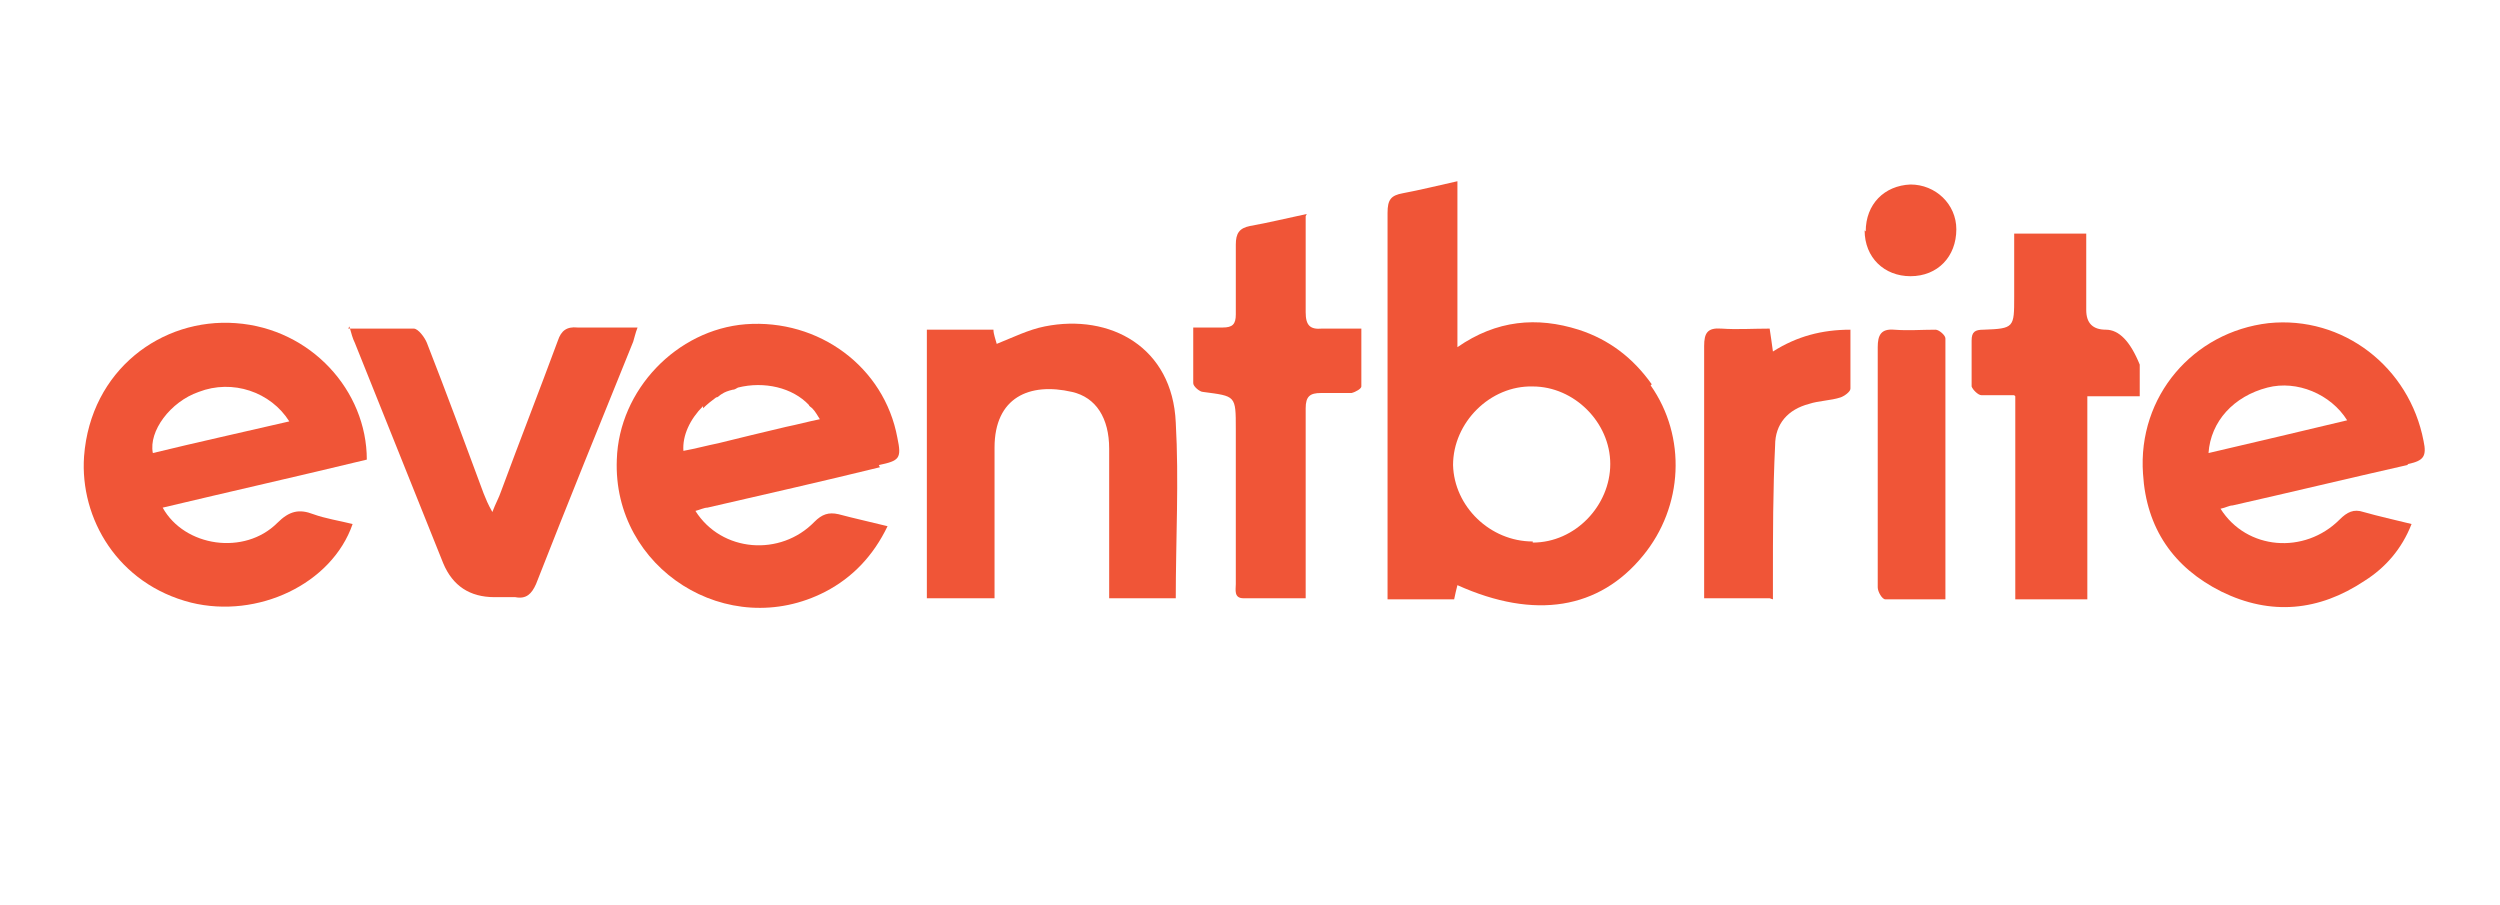
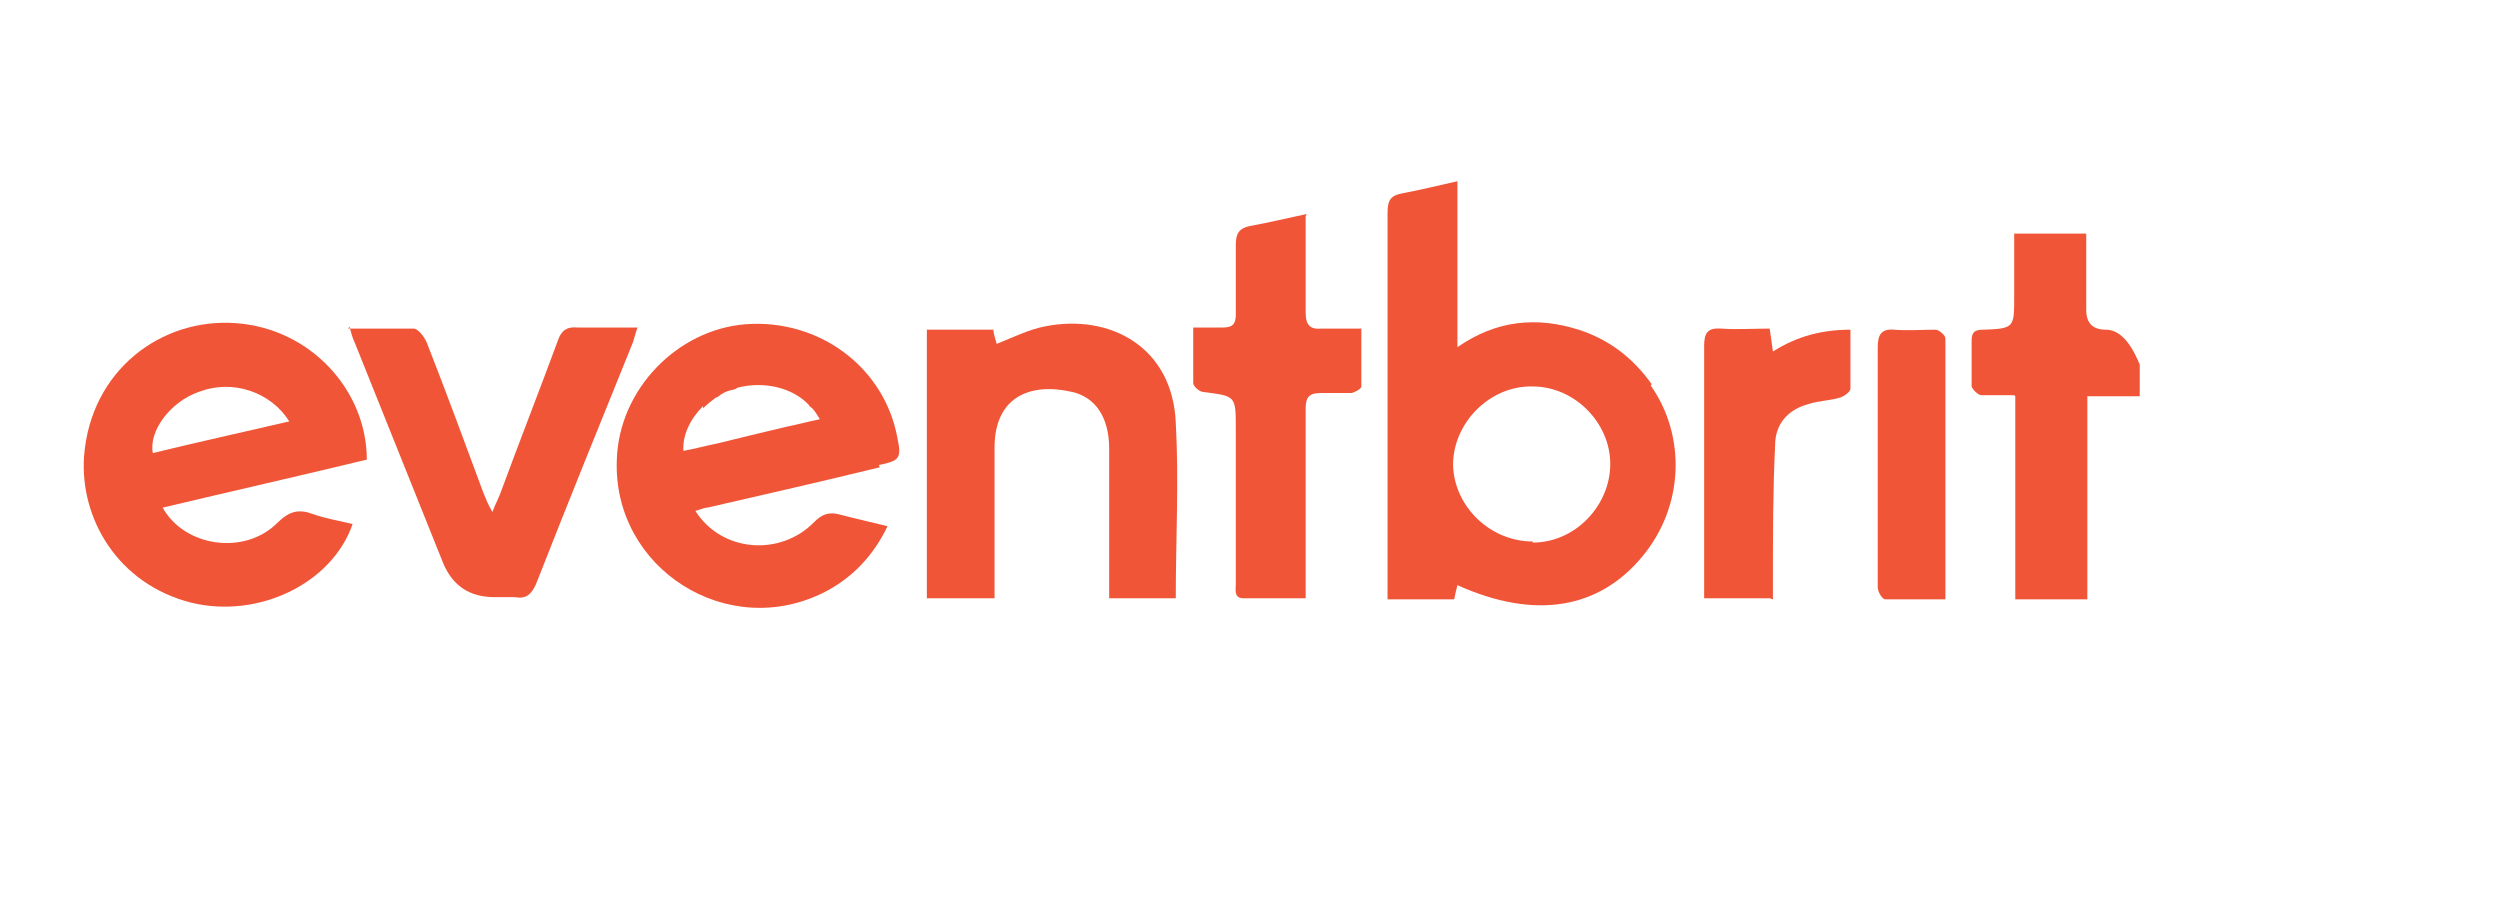
<svg xmlns="http://www.w3.org/2000/svg" id="Layer_1" data-name="Layer 1" version="1.1" viewBox="0 0 229 82.9">
  <defs>
    <style>
      .cls-1 {
        fill: #f05537;
        stroke-width: 0px;
      }
    </style>
  </defs>
  <path class="cls-1" d="M151.3,35.2c-1.7-2.4-3.9-4.1-6.7-5-3.8-1.2-7.5-.9-11.1,1.6v-15.2c-1.8.4-3.4.8-5,1.1-1.1.2-1.4.6-1.4,1.8,0,11.3,0,22.6,0,33.9,0,.5,0,1,0,1.5h6.1c.1-.5.2-.9.3-1.3,7.1,3.2,13,2.2,17-2.7,3.7-4.5,4-10.9.7-15.6ZM140.4,49.6c-3.9,0-7.2-3.2-7.3-7,0-3.9,3.4-7.3,7.3-7.2,3.8,0,7.1,3.3,7.1,7.1,0,3.8-3.2,7.2-7.1,7.2Z" />
  <path class="cls-1" d="M80.5,42.6c1.9-.4,2.1-.6,1.7-2.5-1.2-6.5-7.2-10.9-13.9-10.4-6.3.5-11.6,6-11.8,12.4-.4,10,10.2,16.7,19.1,12.1,2.5-1.3,4.4-3.3,5.7-6-1.6-.4-3-.7-4.5-1.1-.9-.2-1.5,0-2.2.7-3.1,3.2-8.5,2.8-10.9-1,.4-.1.8-.3,1.1-.3,5.2-1.2,10.5-2.4,15.8-3.7ZM64.4,37.4c.4-.4.8-.7,1.2-1,.2,0,.3-.2.5-.3.3-.2.6-.3,1-.4.2,0,.3-.1.5-.2,2.4-.6,5,0,6.5,1.6,0,.1.2.2.3.3.3.3.5.7.7,1-1,.2-2.1.5-3.1.7-2.1.5-4.2,1-6.2,1.5-1,.2-2.1.5-3.2.7-.1-1.4.6-2.9,1.8-4.1Z" />
  <path class="cls-1" d="M25.4,47.9c-3,3-8.5,2.2-10.5-1.4,6.3-1.5,12.5-2.9,18.7-4.4,0-6.3-5.1-12-12-12.5-6.8-.5-13.3,4.3-13.9,12.2-.4,5.7,3.1,11.7,9.8,13.4,6.1,1.5,12.9-1.7,14.8-7.2-1.2-.3-2.5-.5-3.6-.9-1.3-.5-2.2-.3-3.3.8ZM18.2,35.9c3.1-1.2,6.6,0,8.3,2.7-4.3,1-8.4,1.9-12.5,2.9-.4-2,1.6-4.7,4.2-5.6Z" />
-   <path class="cls-1" d="M220.6,42.5c1.4-.3,1.7-.7,1.4-2.1-1.3-6.8-7.4-11.5-14.2-10.8-6.9.8-12,6.7-11.5,13.8.3,5,2.8,8.6,7.2,10.8,4.5,2.2,8.9,1.8,13.1-1,1.9-1.2,3.4-2.9,4.3-5.2-1.6-.4-3-.7-4.4-1.1-.9-.3-1.5,0-2.2.7-3.2,3.2-8.5,2.8-10.9-1,.5-.1.8-.3,1.1-.3,5.3-1.2,10.7-2.5,16-3.7ZM202.3,41.5c.2-2.9,2.3-5.2,5.4-6,2.7-.7,5.8.6,7.3,3-4.2,1-8.4,2-12.7,3Z" />
  <path class="cls-1" d="M107.7,54.8h-6.1c0-.6,0-1,0-1.5,0-4.1,0-8.1,0-12.2,0-2.8-1.2-4.7-3.4-5.2-3.9-.9-7.1.5-7.1,5.1,0,4.1,0,8.2,0,12.3,0,.5,0,1,0,1.5h-6.2v-24.6h6.1c0,.4.2.9.3,1.3,1.5-.6,2.9-1.3,4.4-1.6,6-1.2,11.7,1.9,12,8.8.3,5.3,0,10.7,0,16.2Z" />
  <path class="cls-1" d="M31.9,30.1c2.2,0,4.1,0,6,0,.4,0,1,.8,1.2,1.3,1.8,4.6,3.5,9.2,5.2,13.8.2.5.4,1,.8,1.7.3-.8.6-1.3.8-1.9,1.7-4.6,3.5-9.2,5.2-13.8.3-.9.8-1.3,1.8-1.2,1.8,0,3.5,0,5.5,0-.2.5-.3,1-.4,1.3-3,7.4-6,14.8-8.9,22.2-.4.9-.9,1.4-1.9,1.2-.6,0-1.3,0-1.9,0q-3.4,0-4.7-3.1c-2.7-6.7-5.4-13.5-8.1-20.2-.2-.4-.3-.8-.5-1.5Z" />
  <path class="cls-1" d="M184.5,36.2c-1.1,0-2.1,0-3,0-.3,0-.8-.5-.9-.8,0-1.4,0-2.8,0-4.2,0-.8.3-1,1.1-1,2.8-.1,2.8-.2,2.8-3,0-1.9,0-3.8,0-5.8h6.6c0,2.4,0,4.7,0,7q0,1.8,1.8,1.8t3.1,3.2c0,.9,0,1.8,0,2.9h-4.8v18.6h-6.6v-18.6Z" />
  <path class="cls-1" d="M119.6,19.8c0,3.2,0,6,0,8.8,0,1.2.4,1.6,1.5,1.5,1.1,0,2.2,0,3.6,0,0,1.8,0,3.6,0,5.3,0,.2-.5.5-.9.6-.9,0-1.9,0-2.8,0-1,0-1.4.3-1.4,1.4,0,5.3,0,10.6,0,15.8,0,.5,0,1,0,1.6-2,0-3.8,0-5.7,0-.9,0-.7-.8-.7-1.3,0-4.4,0-8.8,0-13.1,0-.4,0-.7,0-1.1,0-3.1,0-3-3-3.4-.3,0-.9-.5-.9-.8,0-1.6,0-3.2,0-5.1,1,0,1.9,0,2.7,0,.9,0,1.2-.3,1.2-1.2,0-2.1,0-4.2,0-6.4,0-1,.3-1.5,1.3-1.7,1.7-.3,3.3-.7,5.2-1.1Z" />
  <path class="cls-1" d="M162.1,54.8h-6c0-.5,0-1,0-1.5,0-7.2,0-14.4,0-21.6,0-1.2.3-1.7,1.6-1.6,1.4.1,2.9,0,4.4,0,.1.7.2,1.3.3,2.1,2.2-1.4,4.5-2,7.1-2,0,1.9,0,3.6,0,5.4,0,.3-.6.7-.9.8-.9.3-2,.3-2.9.6-1.9.5-3.1,1.8-3.1,3.8-.2,4.1-.2,8.2-.2,12.3,0,.6,0,1.1,0,1.8Z" />
  <path class="cls-1" d="M178.1,54.9c-1.9,0-3.7,0-5.4,0-.3,0-.7-.7-.7-1.1,0-2.8,0-5.7,0-8.5,0-4.5,0-9,0-13.5,0-1.1.3-1.7,1.5-1.6,1.3.1,2.5,0,3.8,0,.3,0,.9.5.9.8,0,7.9,0,15.8,0,23.9Z" />
-   <path class="cls-1" d="M170.9,21.2c0-2.5,1.7-4.2,4.1-4.3,2.3,0,4.2,1.8,4.2,4.1,0,2.5-1.7,4.3-4.2,4.3-2.4,0-4.2-1.7-4.2-4.2Z" />
-   <path class="cls-1" d="M62.6,41.5c1.1-.2,2.1-.5,3.2-.7-1,.2-2.1.5-3.2.7h0Z" />
</svg>